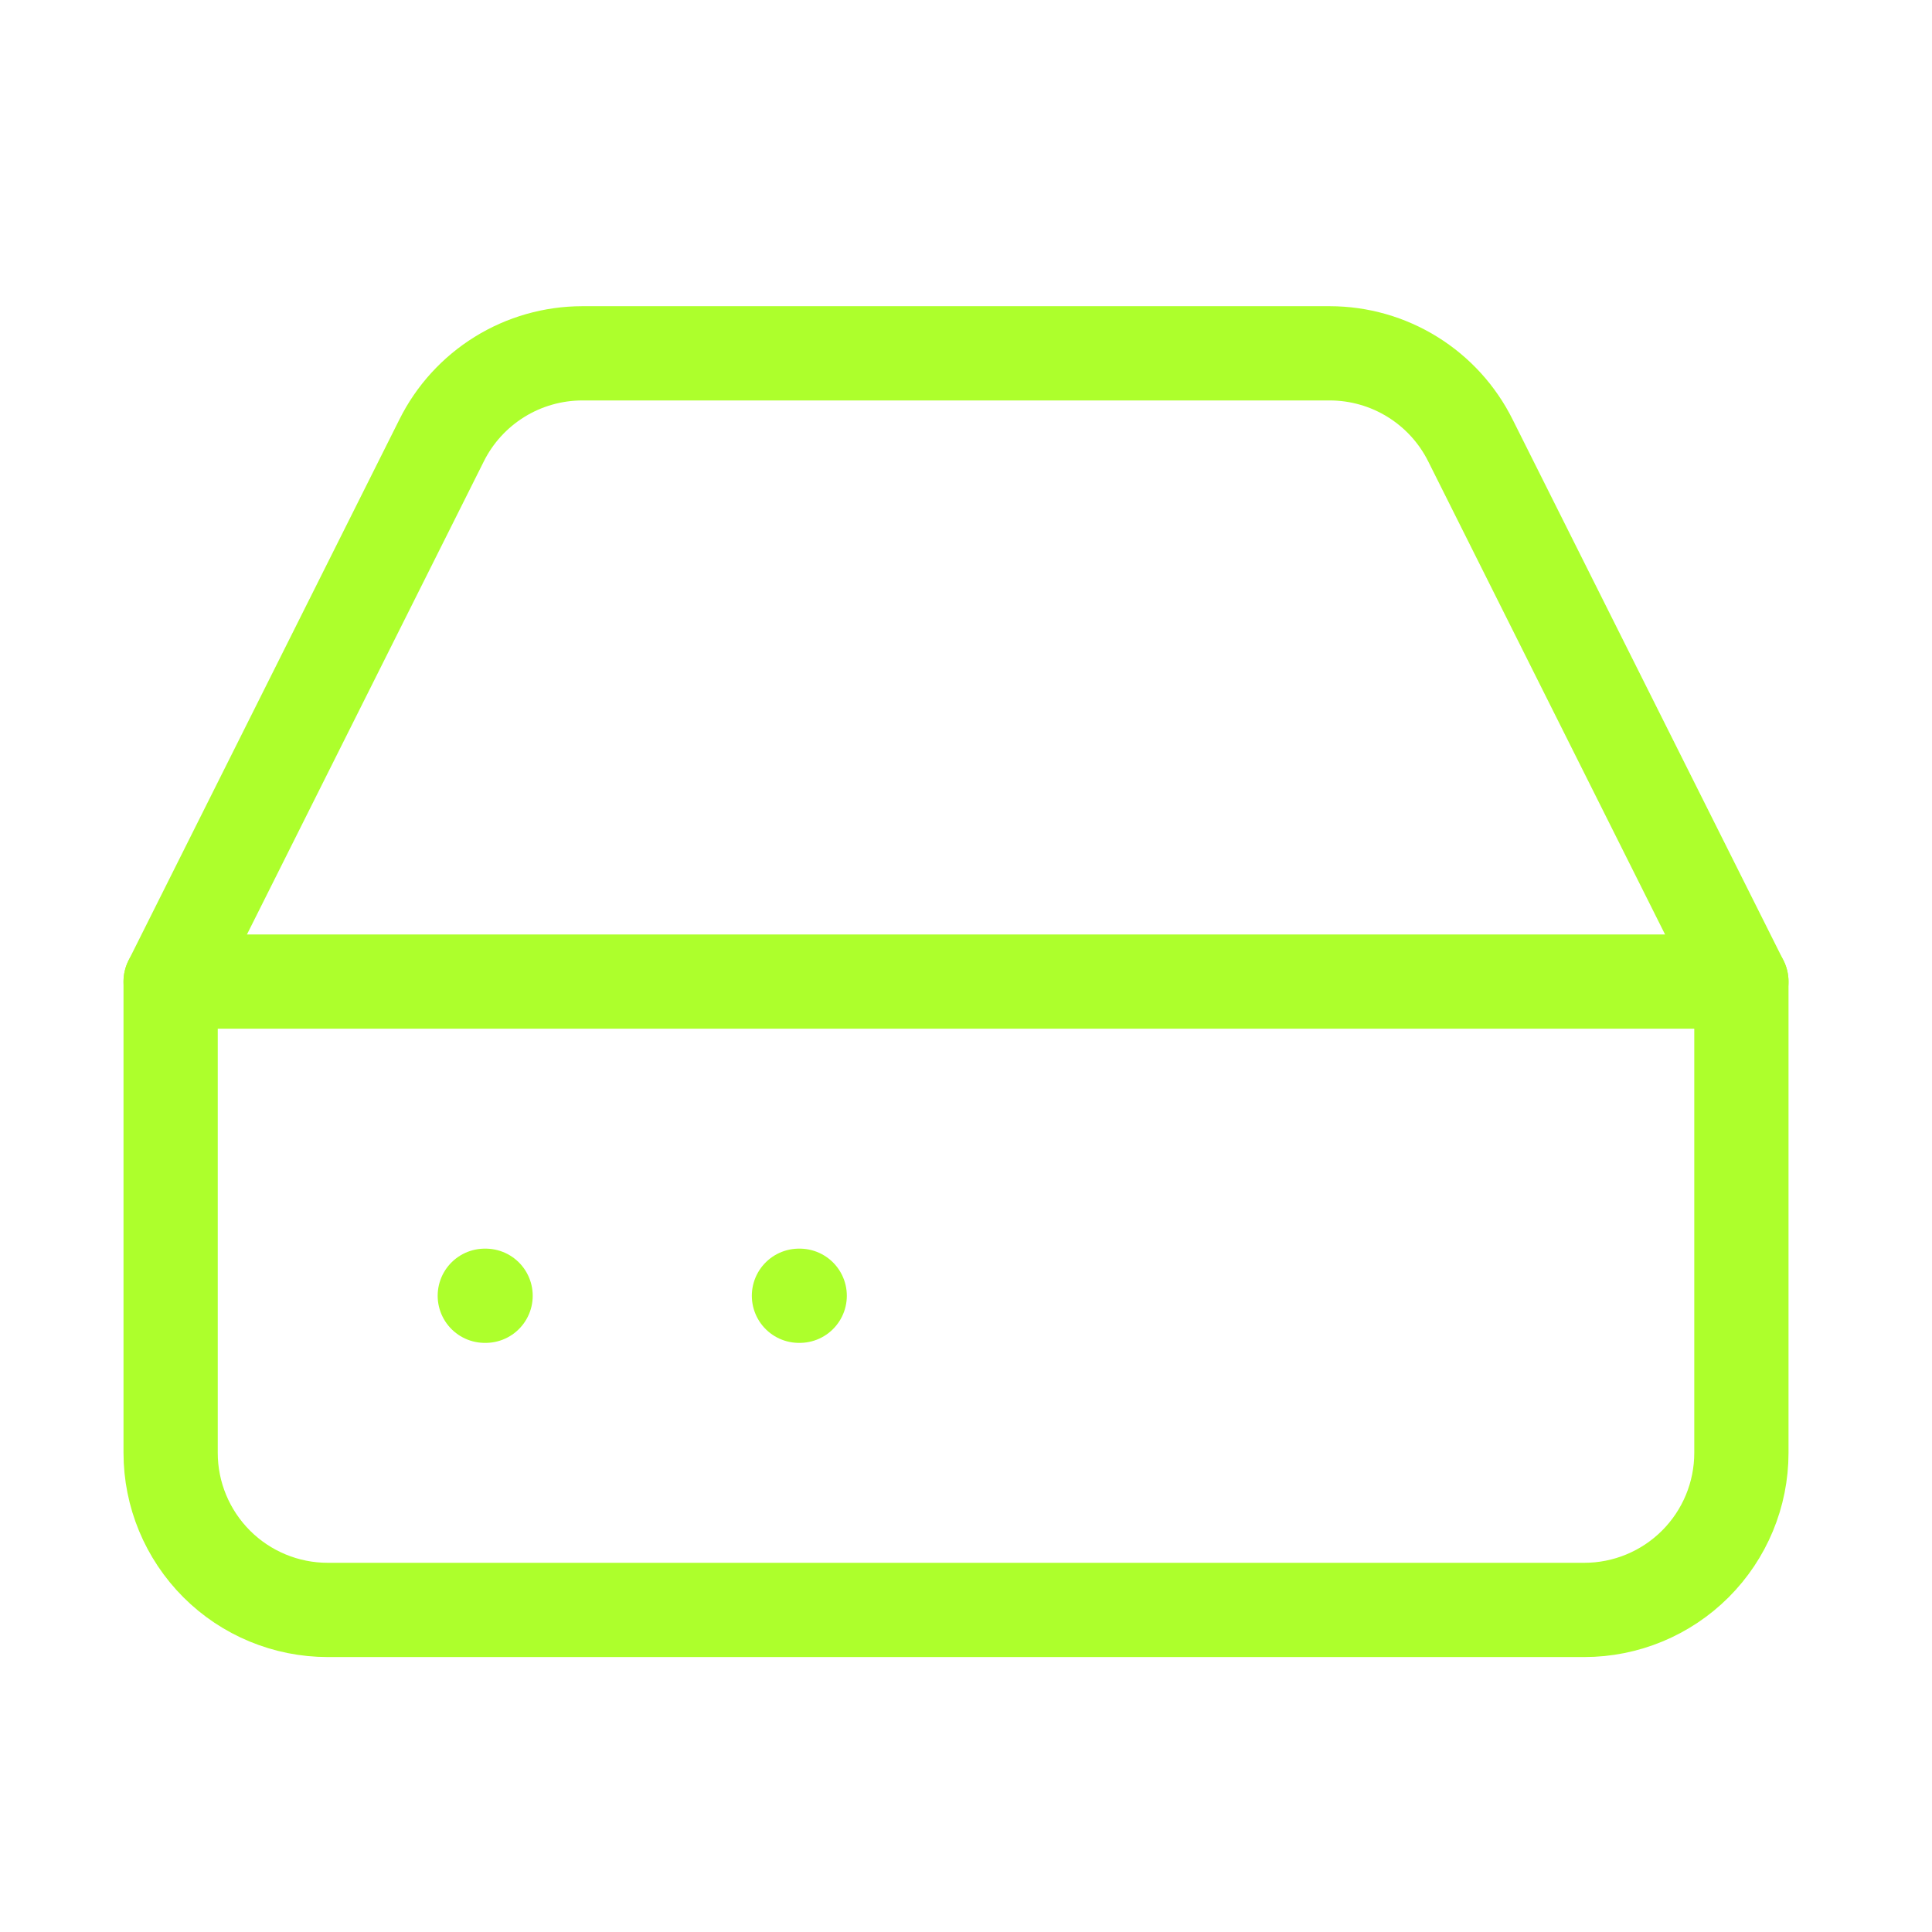
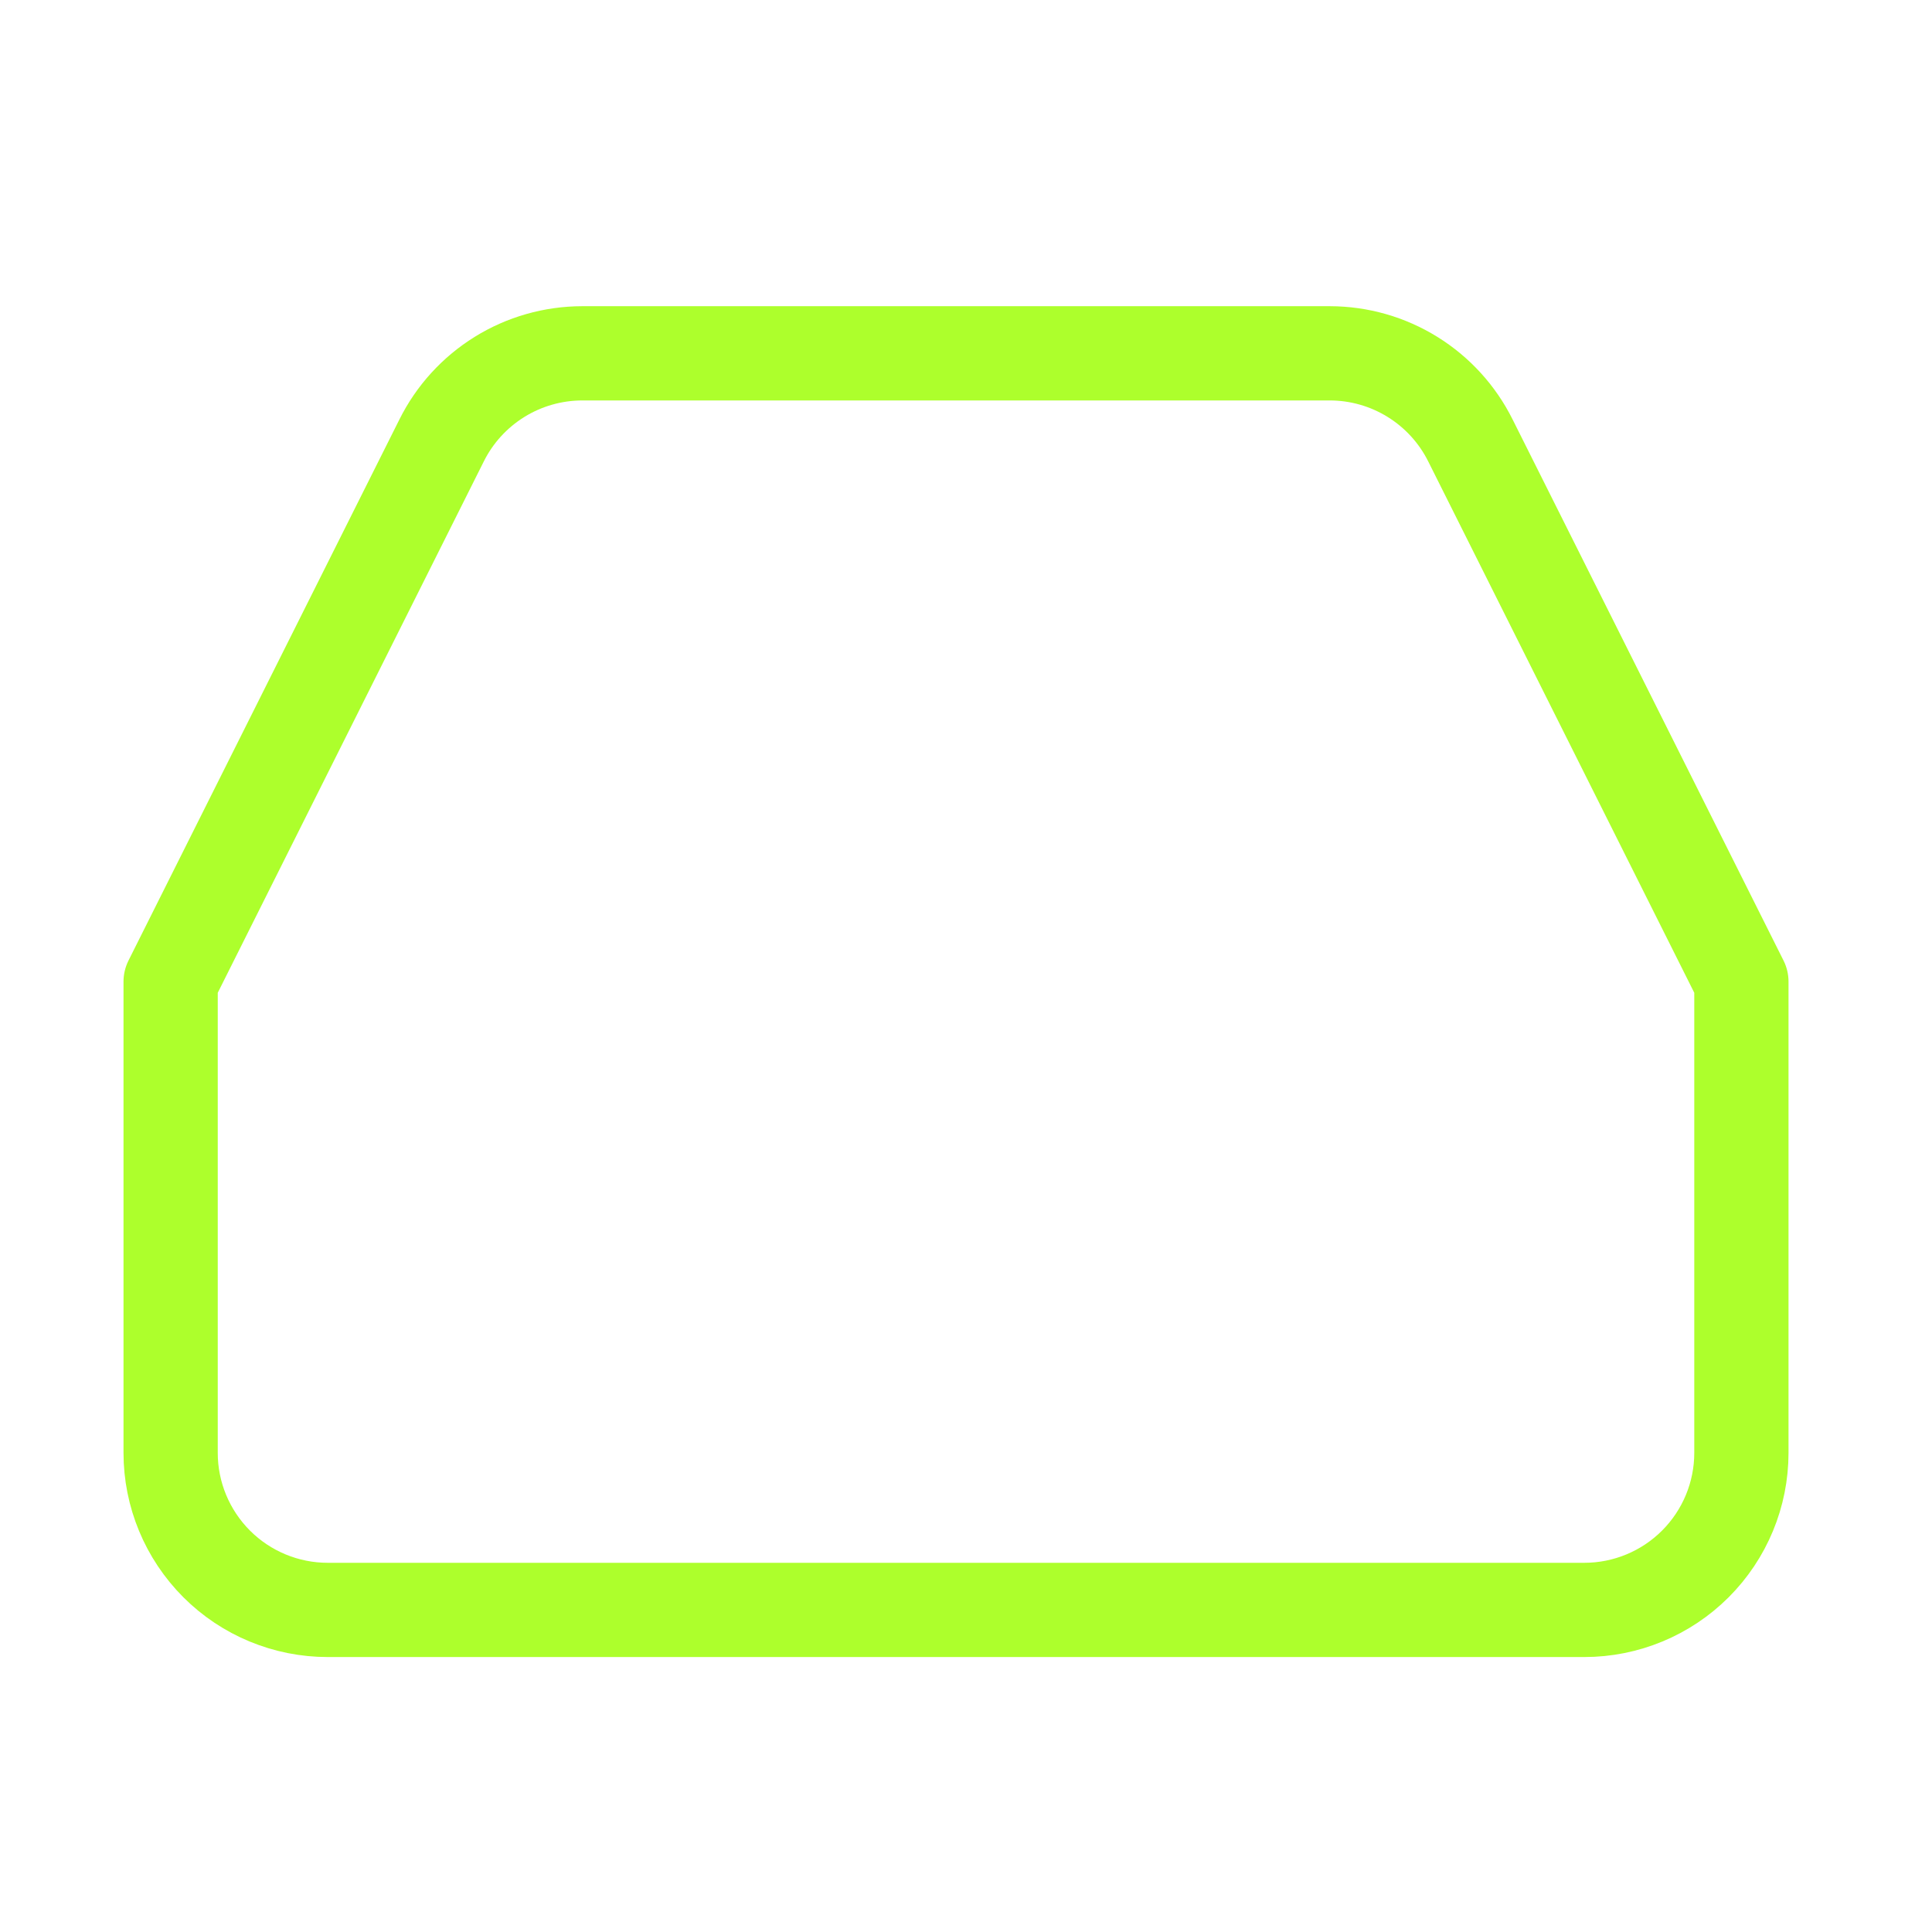
<svg xmlns="http://www.w3.org/2000/svg" width="41" height="41" viewBox="0 0 41 41" fill="none">
-   <path d="M36.955 20.831H3.621" stroke="#ADFF2C" stroke-width="2" stroke-linecap="round" stroke-linejoin="round" />
  <path d="M9.371 9.348L3.621 20.832V30.832C3.621 31.716 3.973 32.563 4.598 33.189C5.223 33.814 6.071 34.165 6.955 34.165H33.621C34.505 34.165 35.353 33.814 35.978 33.189C36.604 32.563 36.955 31.716 36.955 30.832V20.832L31.205 9.348C30.929 8.793 30.503 8.326 29.976 7.999C29.449 7.672 28.842 7.499 28.221 7.498H12.355C11.735 7.499 11.127 7.672 10.6 7.999C10.073 8.326 9.647 8.793 9.371 9.348V9.348Z" stroke="#ADFF2C" stroke-width="2" stroke-linecap="round" stroke-linejoin="round" />
-   <path d="M16.955 27.498H16.971" stroke="#ADFF2C" stroke-width="2" stroke-linecap="round" stroke-linejoin="round" />
-   <path d="M10.288 27.498H10.305" stroke="#ADFF2C" stroke-width="2" stroke-linecap="round" stroke-linejoin="round" />
</svg>